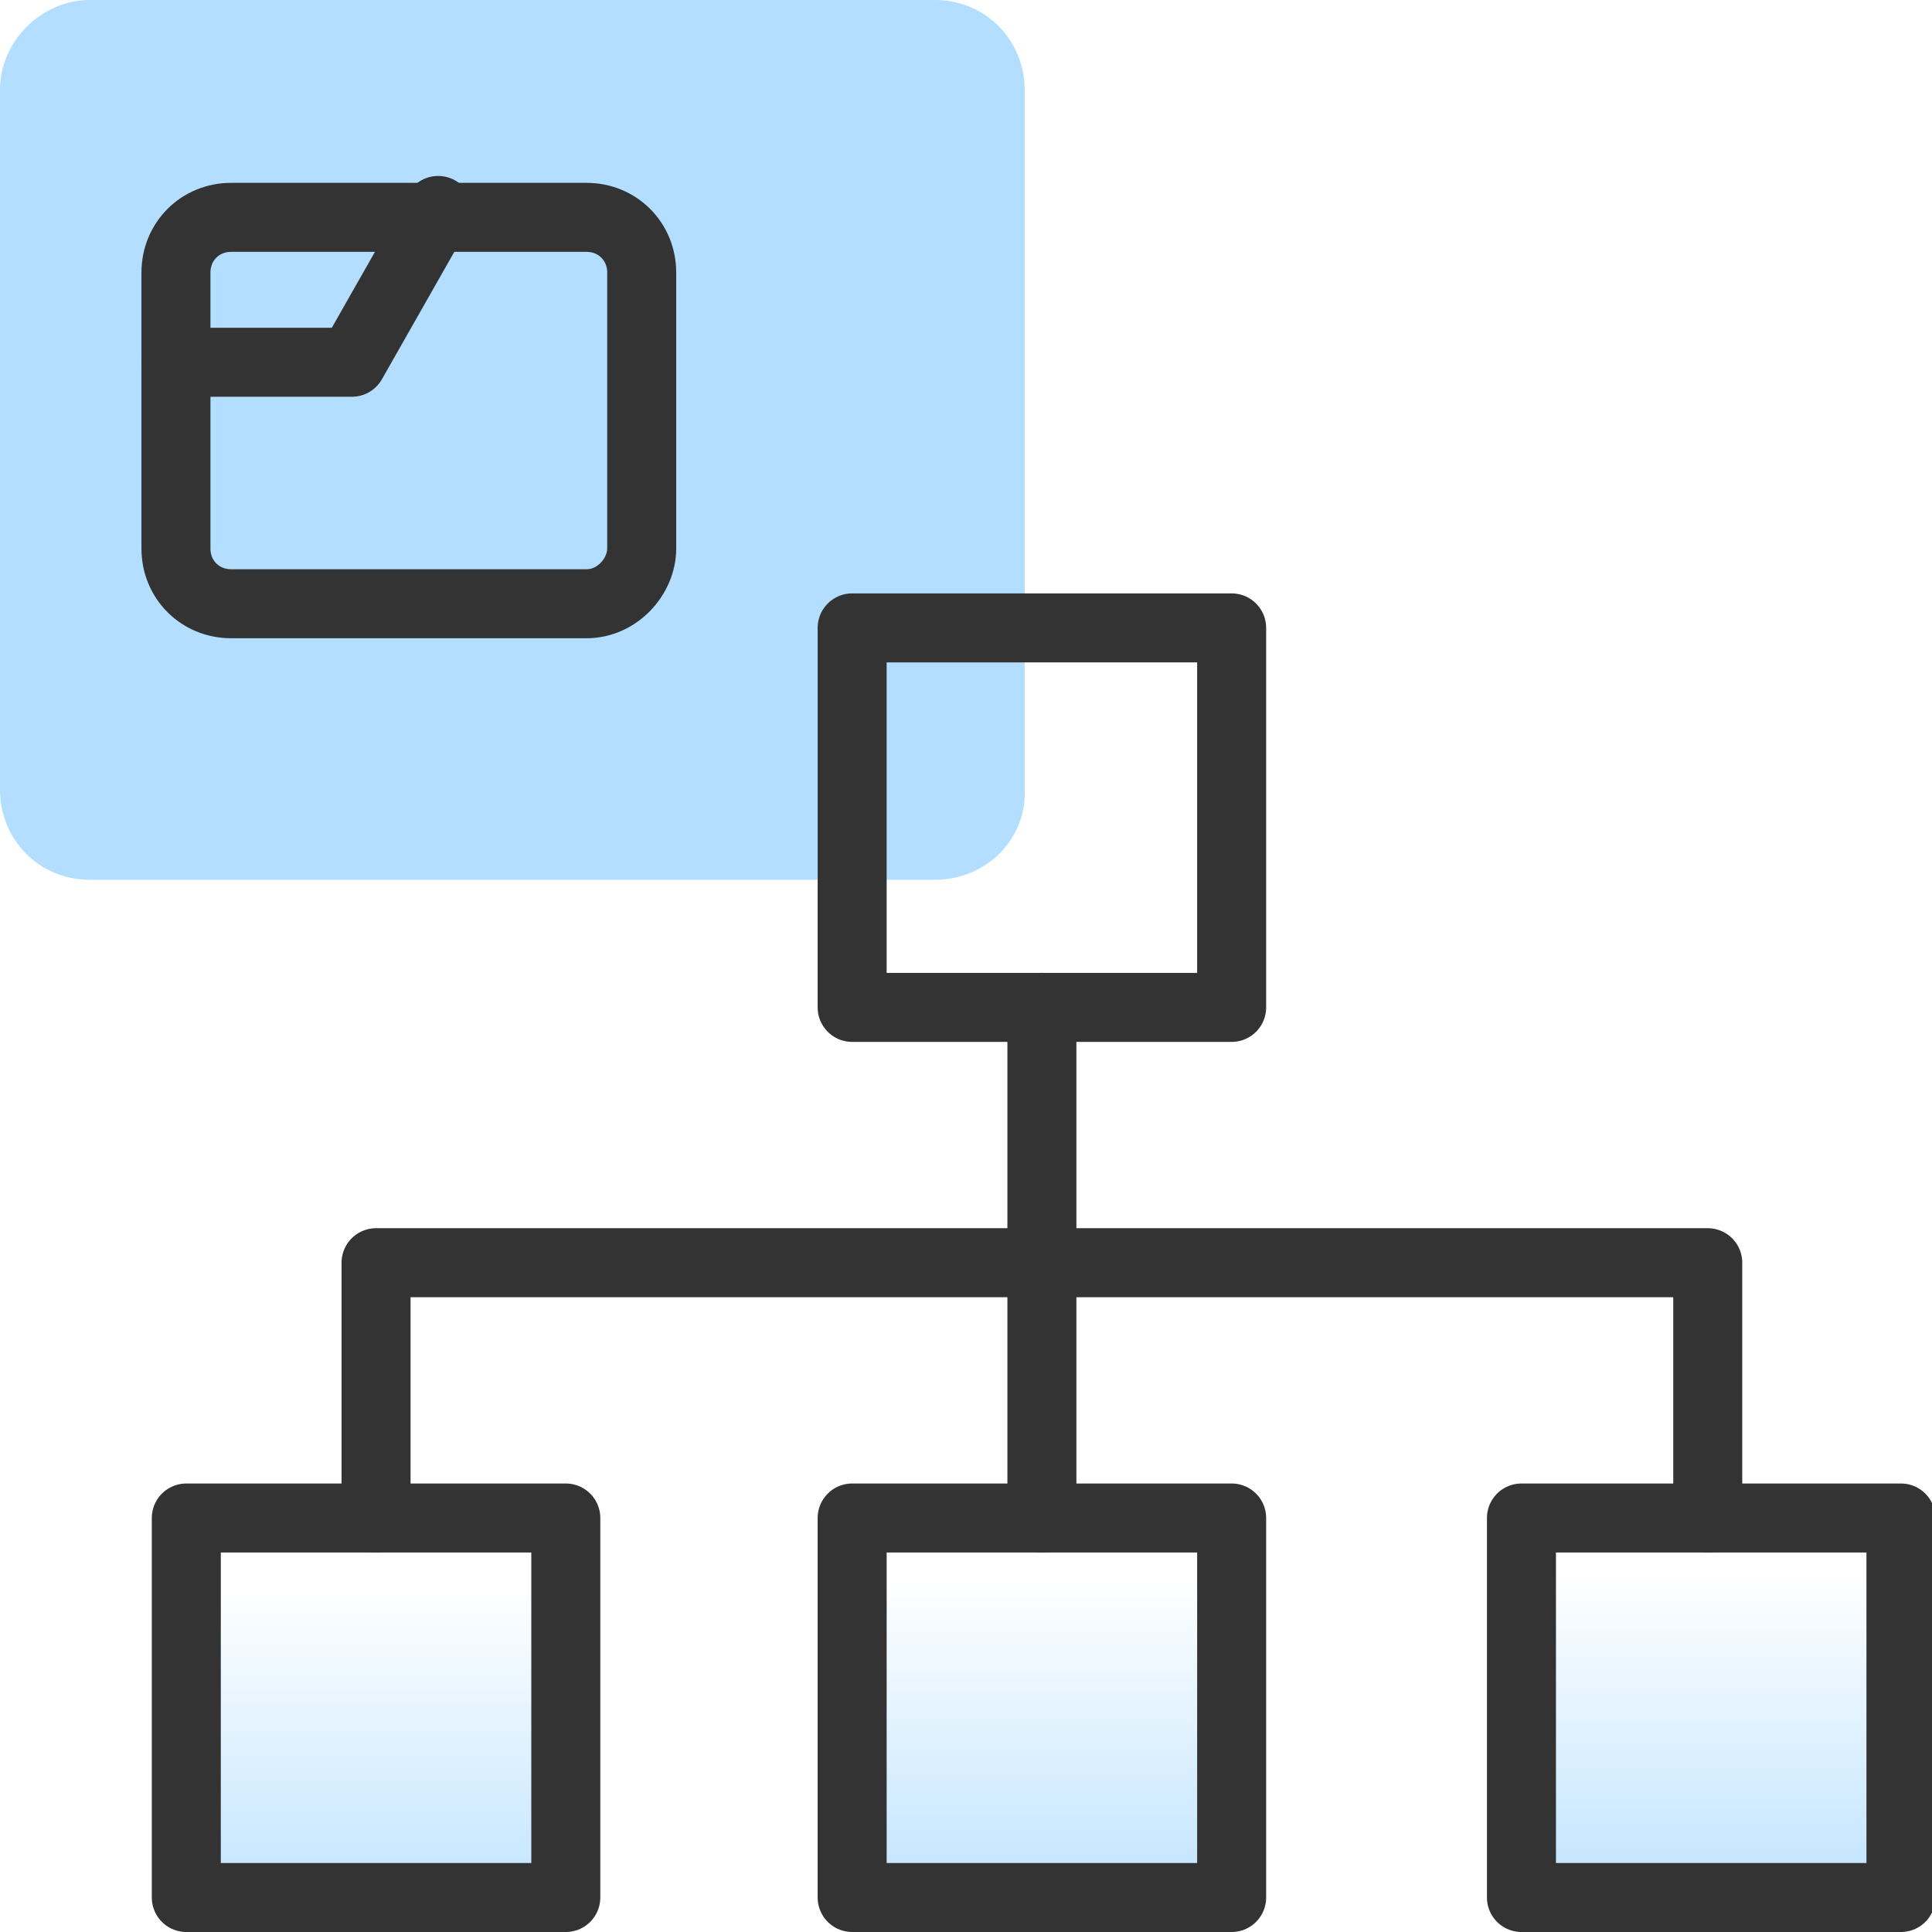
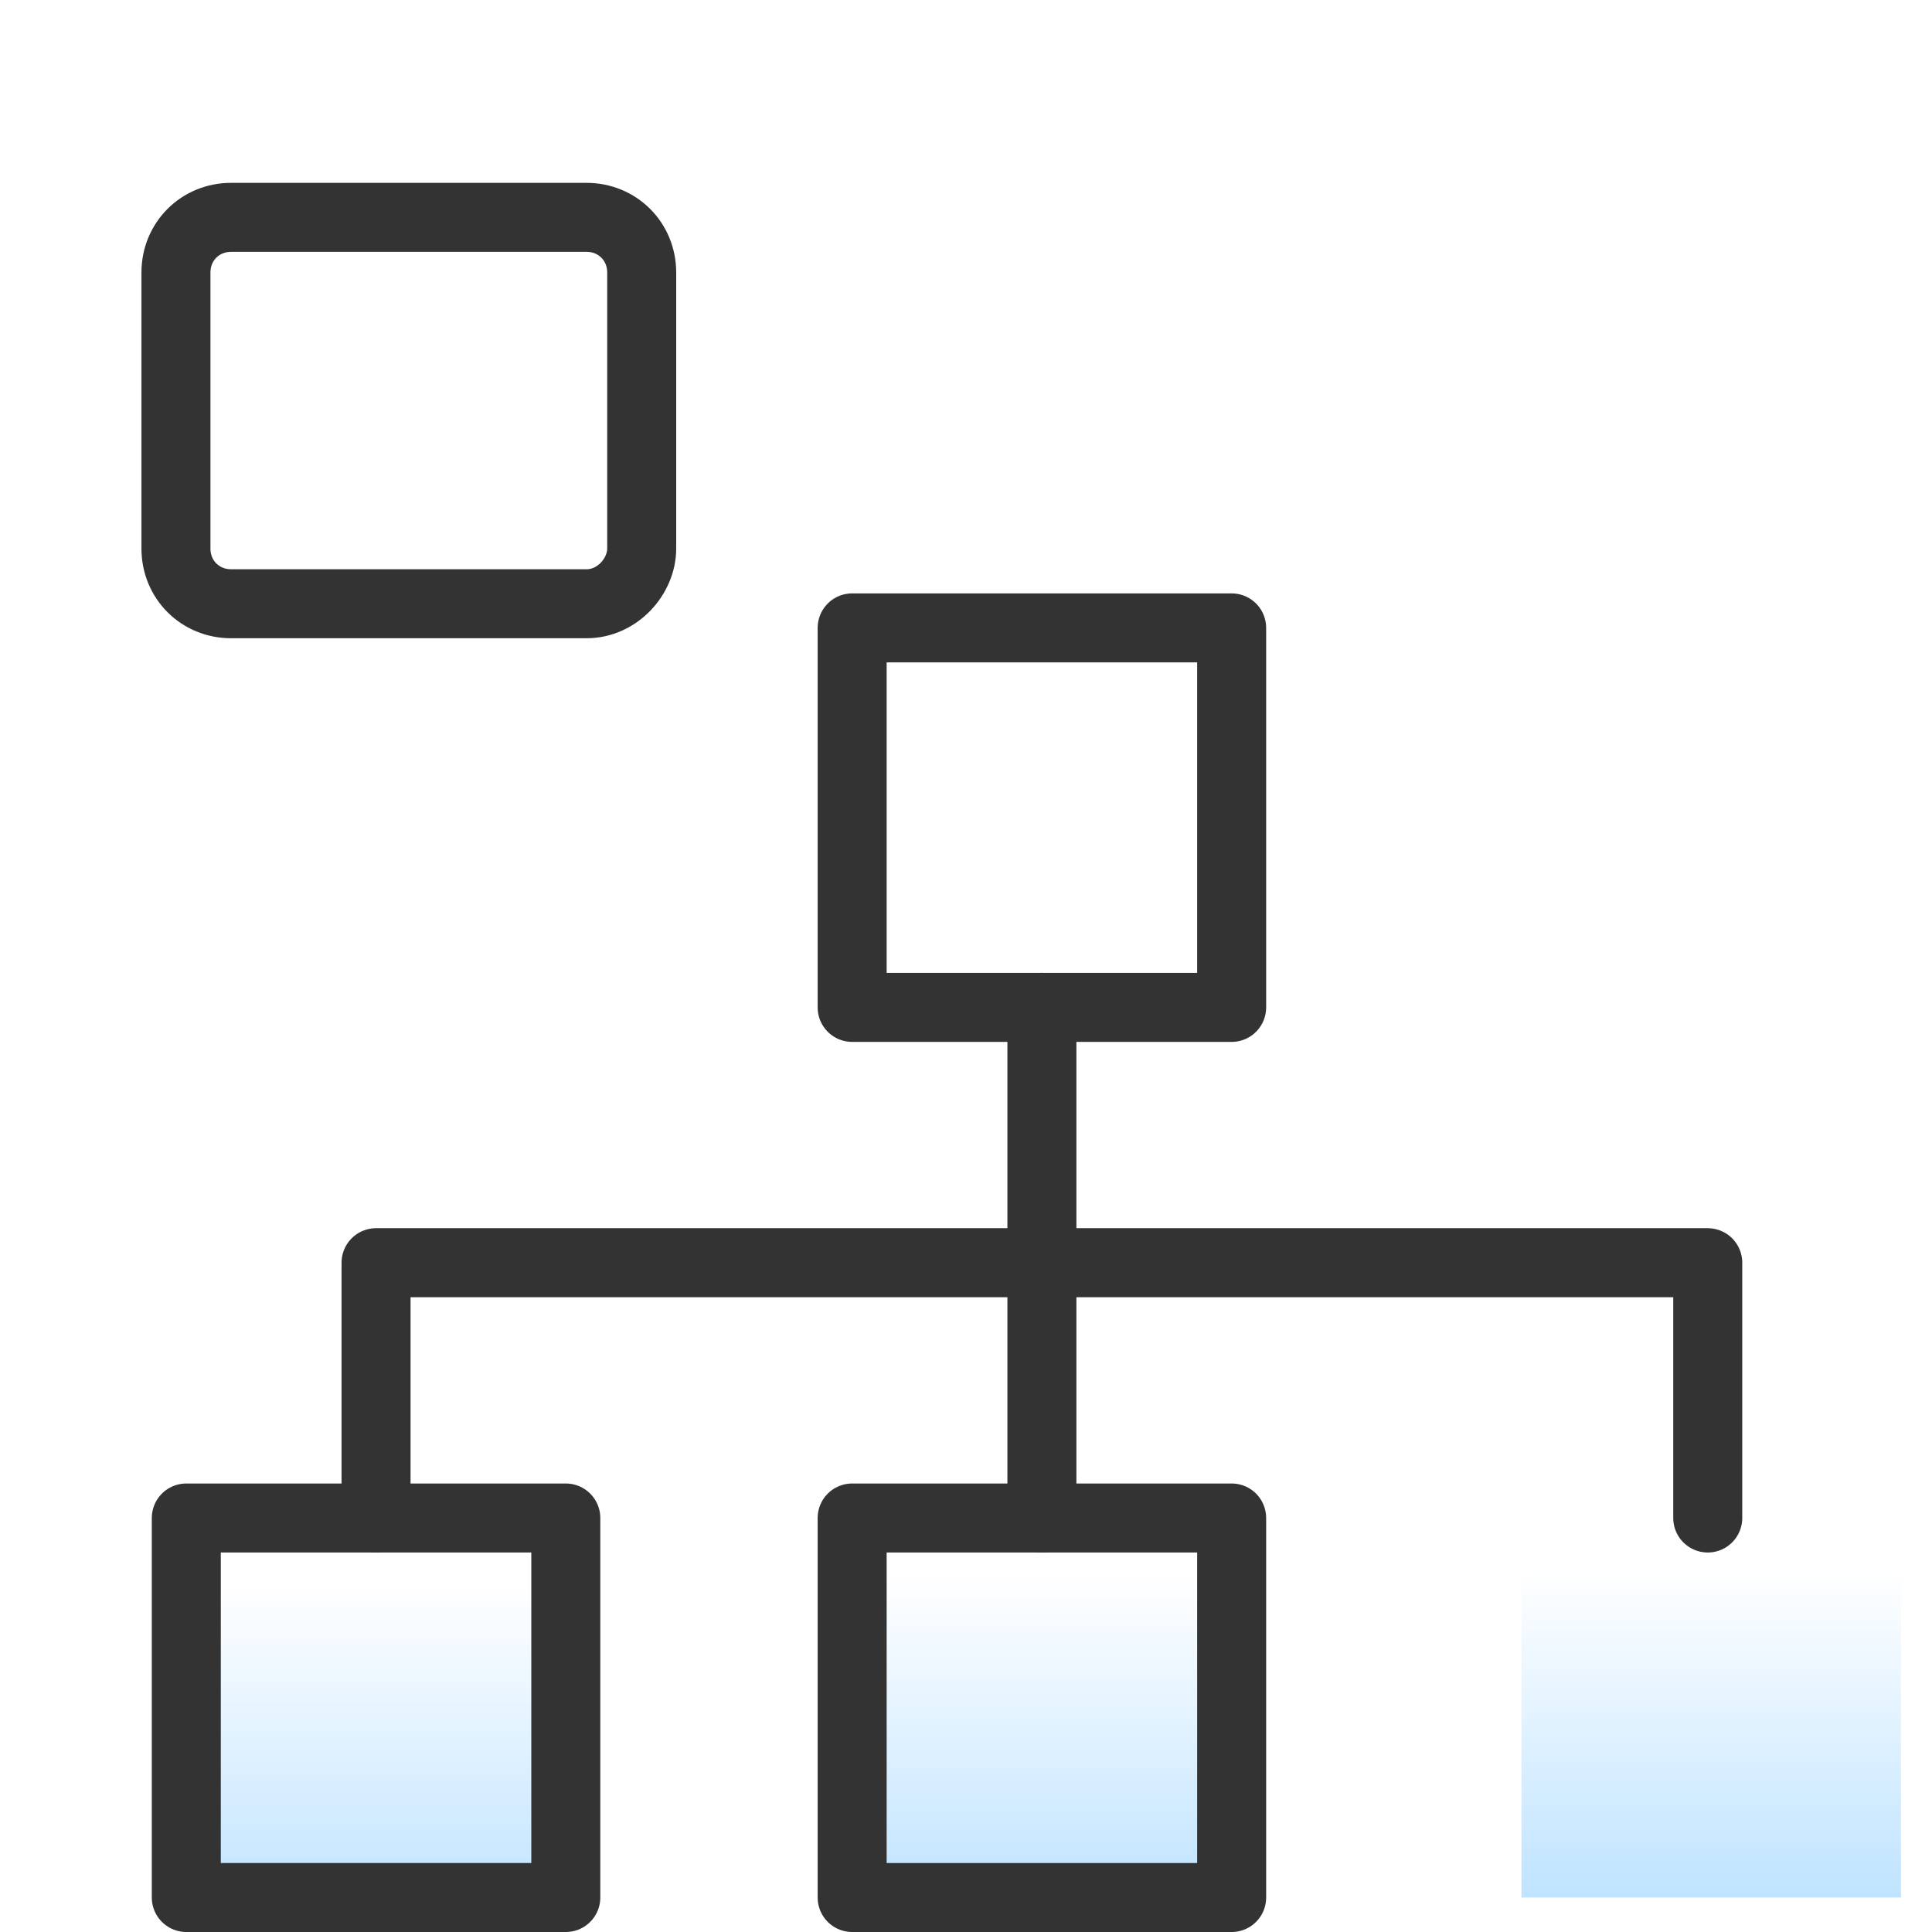
<svg xmlns="http://www.w3.org/2000/svg" version="1.1" id="Layer_1" x="0px" y="0px" viewBox="0 0 56 56" style="enable-background:new 0 0 56 56;" xml:space="preserve">
  <style type="text/css">
	.st0{fill:#B3DEFF;}
	.st1{fill:url(#SVGID_1_);}
	.st2{fill:url(#SVGID_00000046310824058560551260000008367436886436129205_);}
	.st3{fill:url(#SVGID_00000034067139983437792750000005830239034334064561_);}
	.st4{fill:none;stroke:#333333;stroke-width:2;stroke-linecap:round;stroke-linejoin:round;}
</style>
-   <path class="st0" d="M27.1,25.5H2.6c-1.5,0-2.6-1.2-2.6-2.6V2.6C0,1.2,1.2,0,2.6,0h24.5c1.5,0,2.6,1.2,2.6,2.6v20.2  C29.8,24.3,28.6,25.5,27.1,25.5z" />
  <g>
    <linearGradient id="SVGID_1_" gradientUnits="userSpaceOnUse" x1="30.195" y1="56.959" x2="30.195" y2="45.704">
      <stop offset="0" style="stop-color:#B3DEFF" />
      <stop offset="1" style="stop-color:#B3DEFF;stop-opacity:0" />
    </linearGradient>
    <rect x="24.7" y="44" class="st1" width="11" height="11" />
    <linearGradient id="SVGID_00000021077966782940995690000002827858255699237816_" gradientUnits="userSpaceOnUse" x1="10.853" y1="57.215" x2="10.853" y2="45.96">
      <stop offset="0" style="stop-color:#B3DEFF" />
      <stop offset="1" style="stop-color:#B3DEFF;stop-opacity:0" />
    </linearGradient>
    <rect x="5.4" y="44" style="fill:url(#SVGID_00000021077966782940995690000002827858255699237816_);" width="11" height="11" />
    <linearGradient id="SVGID_00000052074816468528025850000011409313529626471865_" gradientUnits="userSpaceOnUse" x1="49.537" y1="56.789" x2="49.537" y2="45.534">
      <stop offset="0" style="stop-color:#B3DEFF" />
      <stop offset="1" style="stop-color:#B3DEFF;stop-opacity:0" />
    </linearGradient>
    <rect x="44.1" y="44" style="fill:url(#SVGID_00000052074816468528025850000011409313529626471865_);" width="11" height="11" />
    <rect x="24.7" y="44" class="st4" width="11" height="11" />
    <rect x="5.4" y="44" class="st4" width="11" height="11" />
-     <rect x="44.1" y="44" class="st4" width="11" height="11" />
    <rect x="24.7" y="18.2" class="st4" width="11" height="11" />
    <line class="st4" x1="30.2" y1="44" x2="30.2" y2="29.2" />
    <polyline class="st4" points="10.9,44 10.9,36.6 49.5,36.6 49.5,44  " />
  </g>
  <g>
    <path class="st4" d="M17,17.5H6.7c-0.9,0-1.6-0.7-1.6-1.6v-8c0-0.9,0.7-1.6,1.6-1.6H17c0.9,0,1.6,0.7,1.6,1.6v8   C18.6,16.7,17.9,17.5,17,17.5z" />
-     <polyline class="st4" points="5.1,10.5 10.2,10.5 12.7,6.1  " />
  </g>
</svg>